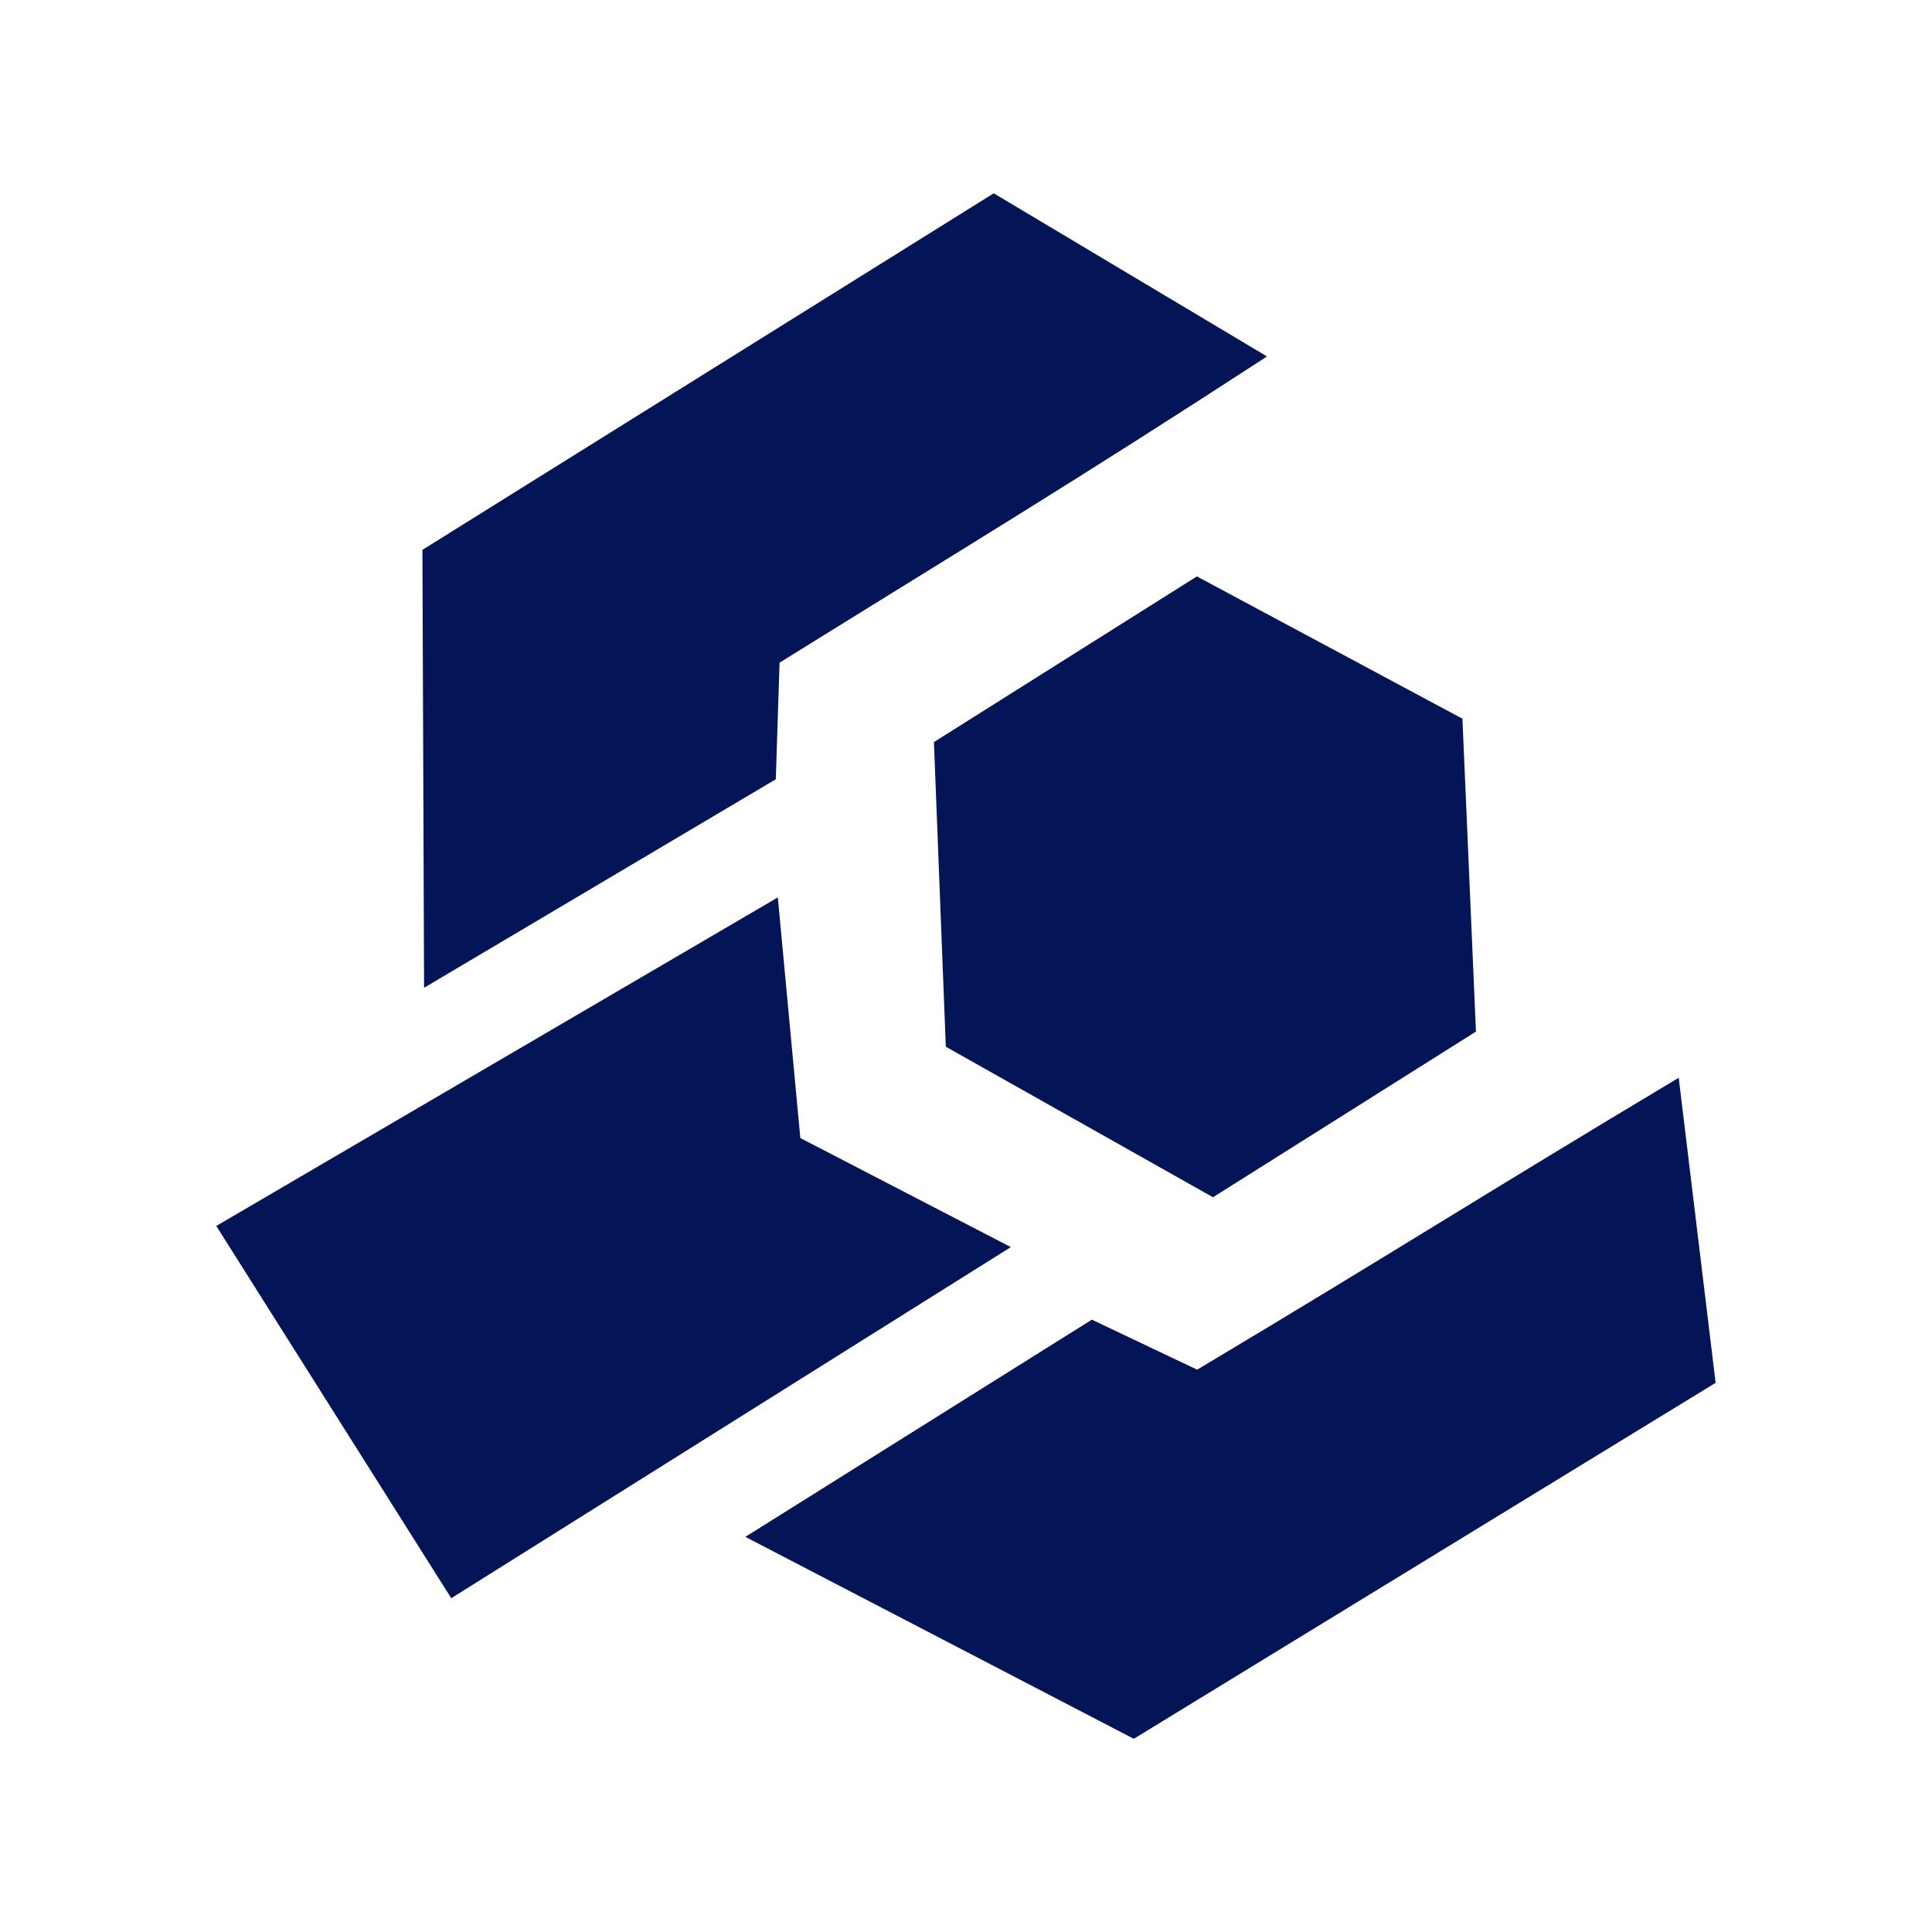
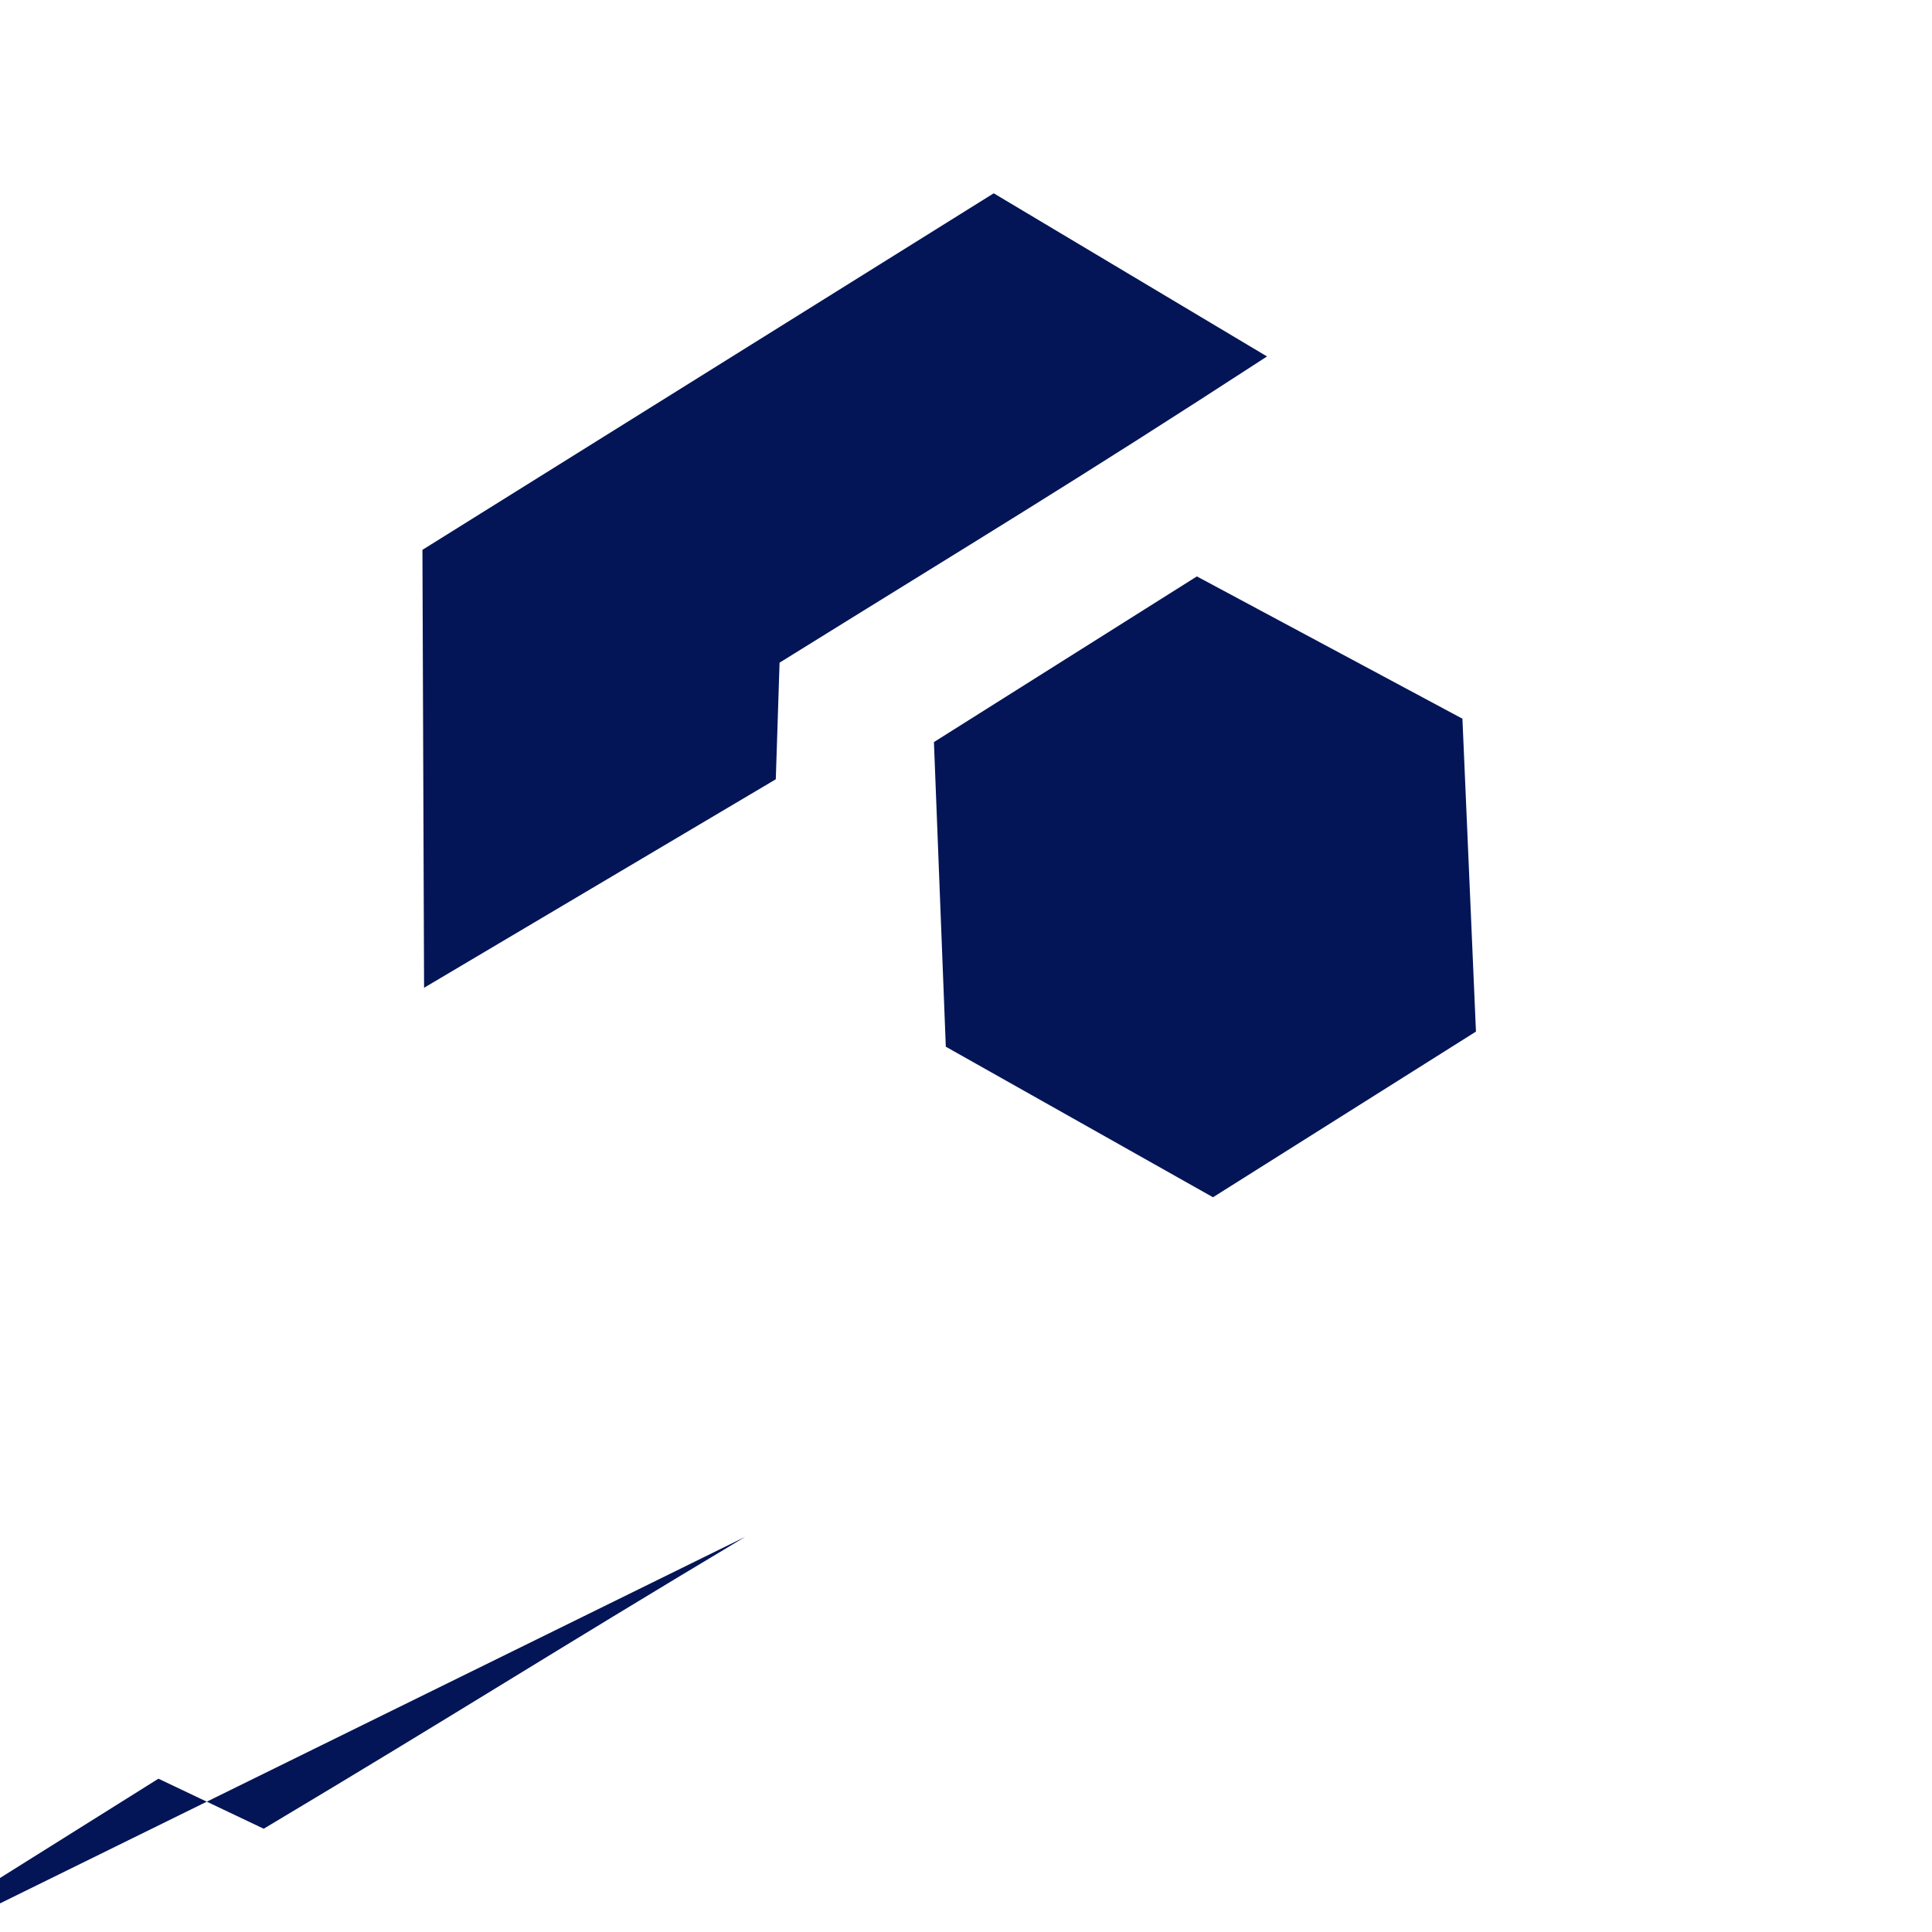
<svg xmlns="http://www.w3.org/2000/svg" id="Layer_1" viewBox="0 0 200 200">
  <defs>
    <style>
      .cls-1 {
        fill: #031556;
        fill-rule: evenodd;
      }
    </style>
  </defs>
  <path class="cls-1" d="M97.91,108.36l-1.23-31.54,27.22-17.15,27.49,14.73,1.4,32.39-27.22,17.15-27.65-15.58Z" />
  <path class="cls-1" d="M43.9,102.25l-.17-45.33,59.14-36.91,28.29,16.89c-20.4,13.26-29.77,18.84-50.46,31.7l-.39,12.07-36.42,21.59Z" />
-   <path class="cls-1" d="M46.71,165.44l-24.32-38.53,58.13-34.01,2.33,24.91,21.79,11.29-57.93,36.35Z" />
-   <path class="cls-1" d="M77.15,159.09l40.22,20.91,60.23-36.85-3.82-31.58c-20.87,12.49-28.97,17.74-49.85,30.22l-10.9-5.18-35.88,22.49Z" />
+   <path class="cls-1" d="M77.15,159.09c-20.87,12.49-28.97,17.74-49.85,30.22l-10.9-5.18-35.88,22.49Z" />
</svg>